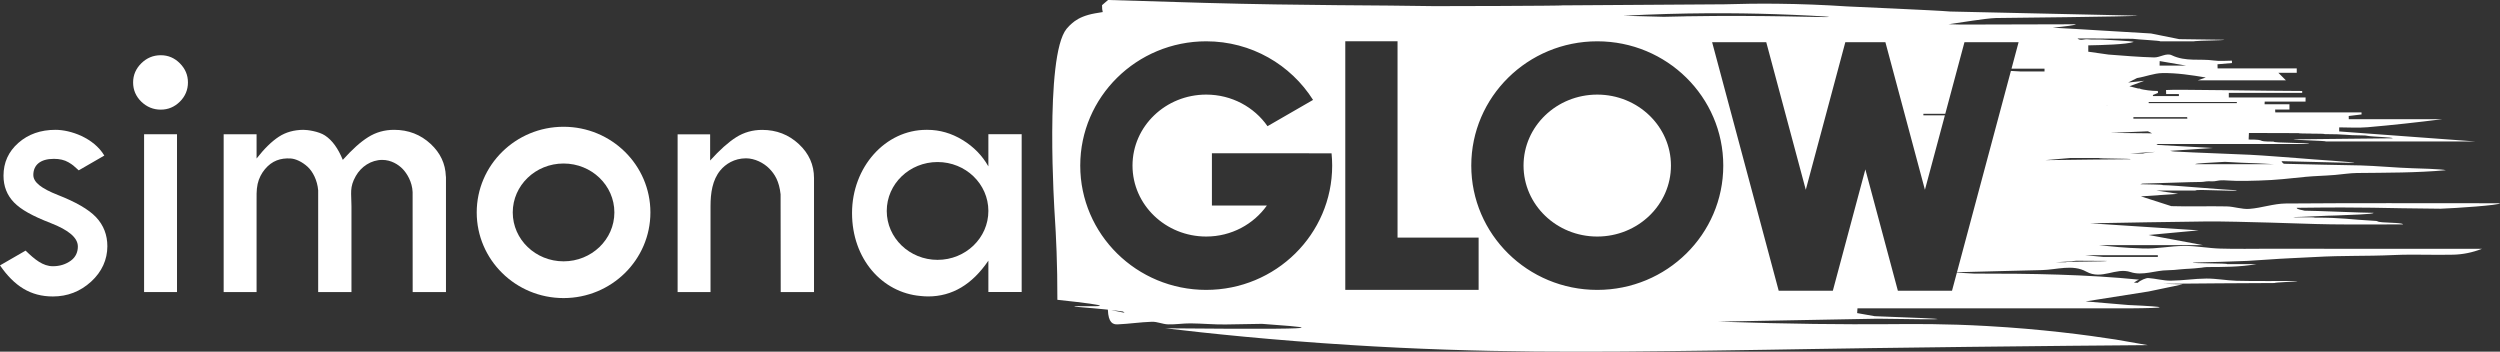
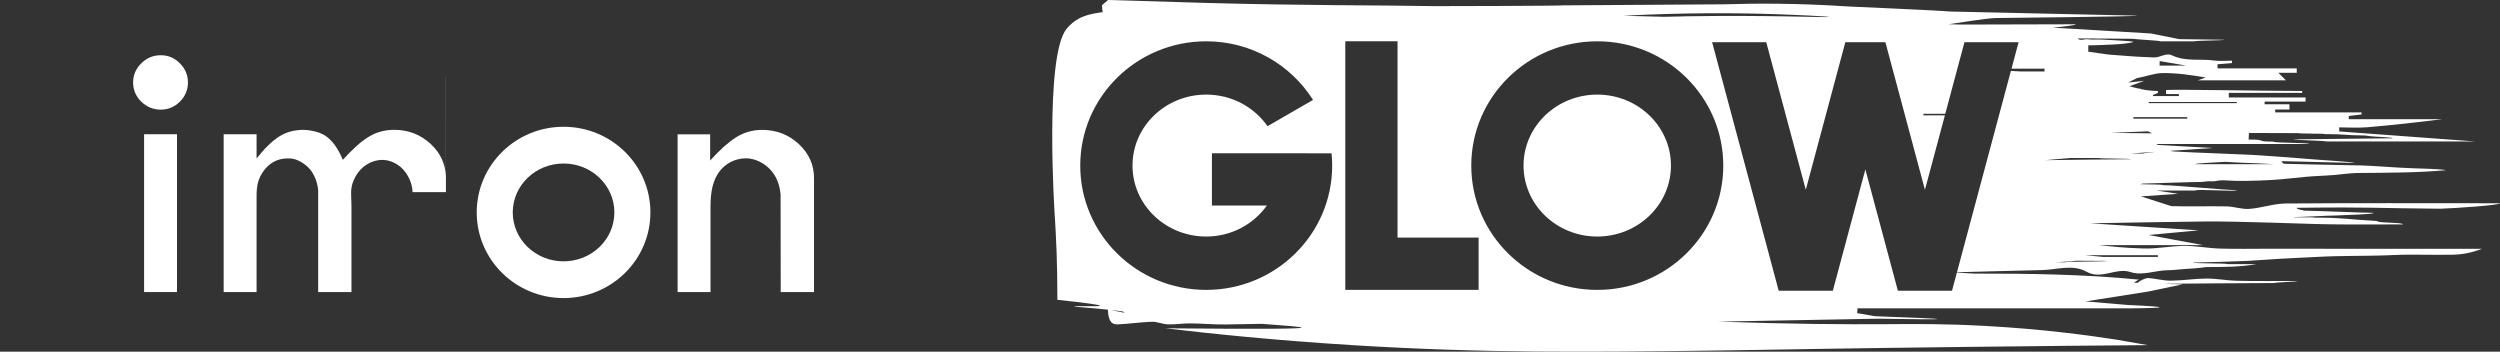
<svg xmlns="http://www.w3.org/2000/svg" viewBox="0 0 776.4 109.22" data-name="Vrstva 2" id="Vrstva_2">
  <rect x="0" y="0" width="776.4" height="109.22" fill="#333333" stroke="none" />
  <defs>
    <style>
      .cls-1 {
        fill: #fff;
        stroke-width: 0px;
      }
    </style>
  </defs>
  <g data-name="Vrstva 1" id="Vrstva_1-2">
    <g>
      <g>
        <path d="m721.76,77.24h-16.69c-5.2,0-10.4.12-15.59-.04-3.72-.11-7.43-.85-11.15-.83-4.23.02-8.47.94-12.69.8-6.05-.19-9.76-.61-13.79-1.04h32.32c-5.63-1.05-11.26-2.1-16.89-3.15,5.19-.48,10.37-.96,15.56-1.44-11.24-.73-22.47-1.46-33.71-2.19,11.7-.22,23.39-.42,35.09-.56,6.89-.08,13.78.18,20.68.34,6.34.15,12.69.46,19.03.54,7.45.1,14.89.02,22.34.02,0-.67-7.17-.38-7.89-.95l-.39-.12c-8.96-.48-10.1-1.03-19.12-1.03,0-.23-6.61.05-6.62-.17,2.23,0,11.05-.5,13.28-.5,4.13-.22,11.61-.33,11.6-.82-3.28,0-18.18-.67-21.45-.67-.31-.16-2.42-.34-2.42-.89,23.51-.3,24.44.13,44.69.28,4.56-.16,18.47-1.08,18.47-1.7h-2.9c-21.21,0-42.43-.09-63.64.08-3.77.03-7.53,1.39-11.3,1.67-2.35.18-4.71-.72-7.07-.77-5.73-.12-11.46.1-17.18-.08-3.15-1.01-6.29-2.02-9.44-3.03,3.85-.27,7.7-.54,11.56-.8-2.39-.36-4.59-.69-6.73-1.01h12.08c0-.56,12.87.43,12.87-.13-3.36,0-19.6-1.55-22.96-1.55,0-.24-4.68-.19-7.06-.29.25-.06.5-.13.75-.19,5.14-.11,14.77-.5,18.17-.51.85,0,1.61-.26,2.53-.21,3,.15,2.06-.52,5.8-.24,3.44.26,8.27.06,9.59.02,5.79-.15,9.61-.69,14.65-1.17,3.02-.28,5.18-.27,9.03-.58,2.36-.19,4.5-.57,6.78-.6,9.2-.1,18.39-.04,27.66-.87-1.05-.35-9.34-.59-10.39-.61-4.43-.11-11.6-.76-16.03-.87-11.21-.26-12.43-.19-23.64-.51-.33,0-.66-.13-.99-.82,1.47,0,21.11.55,22.58.55,0-.33-11.3-.92-18.17-1.54-4.72-.33-9.44-.75-14.17-.99-7.8-.38-15.61-.58-23.41-1.01-.48-.03-.96-.1-1.44-.21,4.43-.3,8.86-.6,13.3-.89-5.71-.31-11.42-.63-17.12-.94-.14-.1-.28-.18-.42-.29h47.42c0-.46-11.07-.29-11.06-.75-6.27,0-1.46-.64-7.73-.64l.09-2.04c12.4.04,6.88.02,19.28.06h0c-1.31,0-2.61,0-3.92,0,0,.24,8.2.05,8.21.29,6.71,0,6.01.38,11.99.42.4,0,.81.02,1.21.11,1.32.3,7.9.42,7.9.77-4.2,0-26.61.33-30.81.33,0,.24,10.1.42,10.1.66h46.44c-11.22-.83-26.8-1.97-42.37-3.12,0-.42,0-.84,0-1.26,2.92,0,5.85.21,8.77-.04,7.73-.66,15.46-1.52,23.19-2.49h-28.98c0-.33-.01-.67-.02-1,1.33-.16,2.66-.33,3.99-.49,0-.21-.01-.42-.02-.63h-26.78c-.01-.3-.02-.59-.04-.89h4.44c0-.55,0-1.09,0-1.64h-7.72c.01-.28.02-.56.04-.83h12.68c0-.43.01-.85.02-1.28h-23.85c0-.48,0-.95,0-1.43h22.79c0-.19,0-.39,0-.58-11.01,0-39.64-.56-42.28-.3l.03,1.25h3.96c0,.21,0,.41,0,.62h-8.03c-.02-.11-.04-.21-.06-.32.53-.21,1.07-.42,1.6-.64-.02-.2-.03-.41-.05-.61-2.1,0-3.98-.29-5.78-.69.21-.05.41-.1.62-.15l-.92.08c-.93-.21-1.85-.45-2.75-.7,1.54-.57,3.08-1.13,4.62-1.7-1.67.18-3.35.36-5.02.54.9-.42,1.83-.9,2.78-1.4,2.62-.41,5.23-1.5,7.85-1.54,4.48-.07,8.97.62,13.49,1.37-.66.23-1.31.46-2.48.88h27.36c-.73-.73-1.29-1.3-2.34-2.34h5.71c0-.46,0-.92,0-1.37h-24.58c-.01-.42-.02-.85-.03-1.27,1.5-.13,2.99-.26,4.49-.39,0-.25,0-.49-.01-.74-1.86,0-3.73.22-5.58-.04-4.36-.63-8.76.45-13.11-1.64-1.68-.81-3.66.73-5.49.68-4.67-.13-9.34-.52-14.01-.88-.07,0-.14-.02-.21-.02-2.04-.31-4.11-.61-6.21-.88v-1.97c4.12-.08,11.86-.26,14.13-1.07-.45-.29-9.06-.67-9.52-.71-1.62-.11-3.24.09-4.85-.11-1.02-.13-2.19.6-3.13-.26,1.06,0,2.14,0,3.27,0,4.62.04,9.25.07,13.87.11,1.65.24,8.59.56,8.59.78h10.43l.48-.06c1.28-.19,8.94-.19,8.95-.42-1.78,0-8.06-.1-14.35-.2h.33c-2.91-.58-5.81-1.16-8.72-1.75-10.18-.56-20.36-1.27-30.54-1.8,3.9-.38,7.19-.79,7.19-1.06-5.16,0-30.02.09-35.18.09-.15,0-.36,0-.58,0-1.24-.03-2.48-.07-3.72-.1,3.6-.49,11.26-1.82,14.67-1.93.96-.03,43.26-.43,44.04-.73l-58.27-1.29c-4.08-.38-32.43-1.58-32.26-1.6-6.81-.45-13.98-.74-21.5-.82-5.66-.06-11.11.02-16.39.18-16.77.11-33.54.22-50.31.33.22.16-38.45.26-39.69.24-16.69-.32-40.59-.15-71.24-1.01l-30.13-.9c-.73.63-1.13.98-1.86,1.61-.02.93.07,1.62.22,2.14-.8.13-1.61.26-2.4.4-3.01.54-4.94,1.44-6.32,2.43,0,0-1.38.99-2.51,2.37-6.96,8.49-3.69,57.77-3.69,57.77.42,6.34.86,15.39.83,26.39,9.17.98,13.23,1.57,13.21,1.83-.03.36-7.97,0-7.98.22,0,.15,3.93.35,9.54.92.32.03.62.06.91.09.15,4.14,1.6,4.63,3.03,4.57,3.55-.15,7.1-.7,10.65-.81,1.67-.05,3.34.76,5.01.81,2.32.07,4.65-.33,6.98-.31,3.62.03,7.24.39,10.85.34,3.79-.06,7.58-.13,11.36-.19,7.14.51,12.3.92,12.3,1.17,0,.32-8.61.53-42.33.21,13.24,1.57,33.12,3.67,57.38,5.19,41.41,2.6,74.76,2.23,112.45,1.73,27.15-.36,29.07-.55,79.67-1.15,23.48-.28,42.78-.44,55.61-.54-3.31-.58-6.61-1.15-9.92-1.73-9.19-1.43-23.01-3.25-39.94-4.2-13.16-.74-22.27-.64-31.06-.58-12.83.09-30.24-.02-52.44-.79,16.48-.3,32.95-.61,49.43-.91,12.44.2,18.67.24,18.68.12,0-.13-6.52-.43-19.56-.9-1.82-.32-3.63-.64-5.45-.96.03-.49.07-.98.1-1.47h84.11c6.73-.05,9.72-.17,9.72-.34s-2.98-.4-9.71-.7c-3.7-.31-7.4-.62-13.27-1.12,8-1.26,13.8-2.18,19.59-3.09l10.51-2.2c-2.04-.06-4.08-.12-6.13-.18,11.5-.07,23.6-.24,34.72-.24,0-.22,7.1-.41,7.1-.63-3.95,0-15,.06-18.95-.07-3.11-.1-6.21-.7-9.32-.69-3.68.02-7.35.63-11.03.66-2.35.02-4.7-.66-7.05-.82-.61-.04-2.41.65-3.26,1.49-.39-.02-.78-.04-1.18-.07.52-.34,1.02-.7,1.59-.92-16.21-1.61-33.37-1.91-51.2-1.88-1.79-.1-3.58-.2-5.37-.3l-1.51,5.63h0s-16.81,0-16.81,0h0s-10.1-37.69-10.1-37.69l-10.1,37.69h0s-16.81,0-16.81,0h0s-20.68-77.2-20.68-77.2h16.81l12.28,45.84,10.1-37.69,2.18-8.15h12.44l12.28,45.84,6.2-23.12h-6.68c0-.16,0-.32,0-.48h6.8l5.96-22.24h16.81l-2.2,8.22h10.25c0,.29,0,.58,0,.88h-7.39c-1.02-.06-2.03-.12-3.05-.17l-16.75,62.52c8.79-.2,17.57-.49,26.36-.67,4.63-.1,9.56-1.88,13.81.48,4.81,2.67,9.13-1.4,13.75.14,3.69,1.23,7.66-.55,11.5-.57,1.33,0,2.66-.15,3.99-.28,2.55-.24,2.9-.11,6.48-.51.58-.07,1.16-.2,1.75-.2,5.11-.02,10.22,0,15.34-.9h-9.03c0-.33-10.73-.16-10.73-.49,2.11,0,14.96-.42,17.07-.53,4.41-.23,8.82-.63,13.24-.82.9-.04,6.43-.31,7.32-.36,9.91-.56,15.19-.2,25.1-.64,6.08-.27,12.16.06,18.24-.1,2.94-.08,5.87-.67,8.84-1.82h-48.94Zm-30.78-26.98c9.76.57,5.6.17,15.37.74h-24.6c.04-.32,5.41-.47,9.23-.74Zm-20.27-31.29c2.89.49,5.77.99,8.2,1.4h-8.23c.01-.47.02-.93.03-1.4Zm-325.66,77.31c1.43.16,2.54.3,3.7.46.17.14.33.26.51.41-1.66-.34-2.95-.61-4.21-.87Zm29.56-6.25c-21.61,0-39.13-17.28-39.13-38.6s17.52-38.6,39.13-38.6c14.01,0,26.26,7.29,33.17,18.2l-14.14,8.16c-4.11-5.91-11.1-9.81-19.04-9.81-12.64,0-22.89,9.87-22.89,22.04s10.25,22.04,22.89,22.04c7.85,0,14.72-3.84,18.84-9.63h-17.07v-16.23h30.15v.02h7.01c.12,1.25.19,2.52.19,3.81,0,21.32-17.52,38.6-39.13,38.6Zm84.6,0h-41.42V12.82h16.23v60.96h25.18v16.23Zm75.97-38.6c0,21.32-17.52,38.6-39.13,38.6s-39.13-17.28-39.13-38.6,17.52-38.6,39.13-38.6,39.13,17.28,39.13,38.6Zm-11.49-46.36c-2.41.04-4.72.09-6.99.15-4.2-.11-8.39-.22-12.59-.33,18.8-.98,34.58-.9,46.96-.5,7.84.26,16.99.73,16.99.88,0,.22-19.93-.62-44.37-.21Zm141.88,42.62c-1.12,0-2.56,0-4.18,0,2.65-.18,5.29-.36,7.94-.53-.85.18-3.78.36-3.76.54Zm1.73-16.01h27.37c0,.12,0,.23,0,.35h-27.37c0-.12,0-.23,0-.35Zm11.94,4.7c.02.16.04.32.06.48h-16.75c0-.16,0-.32,0-.48h16.69Zm-12.21,4.39c.43.18.87.38,1.31.64-2.71,0-8.06-.08-12.9-.14,3.86-.16,7.72-.33,11.59-.49Zm-12.21-8.08h-.55s-.07-.01-.11-.02l.65.02Zm-11.75,16.37h8.69c0,.24,10.04.14,10.04.39-6.04,0-17.85.2-26.68.29,2.65-.23,5.3-.45,7.95-.68Zm-1.53,32.39h-3.12c1.59-.1,3.18-.19,4.77-.29.53-.06,1.06-.12,1.59-.19,3.67.03,6.99.06,9.59.06,0,.28-12.83.14-12.83.42Zm28.6-1.66h-16.94c-1.9-.18-3.79-.36-5.69-.54h22.63c0,.18,0,.36,0,.54Z" class="cls-1" />
        <ellipse ry="22.04" rx="22.89" cy="51.42" cx="496.04" class="cls-1" />
      </g>
      <g>
        <path d="m175.02,39.37c-14.89,0-26.97,11.91-26.97,26.6s12.07,26.6,26.97,26.6,26.97-11.91,26.97-26.6-12.07-26.6-26.97-26.6Zm0,41.79c-8.71,0-15.78-6.8-15.78-15.19s7.06-15.19,15.78-15.19,15.78,6.8,15.78,15.19-7.06,15.19-15.78,15.19Z" class="cls-1" />
-         <path d="m32.4,48.31l-7.95,4.59c-1.59-1.45-1.84-1.7-3.19-2.5-1.26-.74-2.76-1.07-4.54-1.07-4.2,0-6.37,1.93-6.37,5.01,0,2.22,2.36,4.15,7.69,6.24,5.33,2.09,9.46,4.39,11.8,6.88,2.34,2.49,3.5,5.5,3.5,9.02,0,4.11-1.68,7.92-5.05,10.99-3.37,3.07-7.33,4.6-11.88,4.6-6.93,0-11.98-3.23-16.41-9.65l7.95-4.59c2.85,2.77,5.38,4.85,8.47,4.85,2.14,0,4.01-.58,5.61-1.75,1.6-1.17,2.15-2.82,2.15-4.37,0-2.73-2.86-5.12-8.48-7.3-5.62-2.18-9.21-4.17-11.37-6.41-2.16-2.24-3.24-5-3.24-8.28,0-4.08,1.53-7.47,4.6-10.18,3.07-2.71,6.92-4.07,11.55-4.07s11.83,2.45,15.15,7.98Z" class="cls-1" />
        <path d="m41.34,25.6c0-2.29.85-4.27,2.54-5.94,1.69-1.67,3.71-2.51,6.04-2.51s4.27.84,5.94,2.51c1.67,1.68,2.51,3.65,2.51,5.94s-.84,4.32-2.51,5.97c-1.67,1.65-3.65,2.48-5.94,2.48s-4.34-.83-6.04-2.48c-1.69-1.65-2.54-3.64-2.54-5.97Z" class="cls-1" />
        <rect height="49.01" width="10.22" y="41.69" x="44.75" class="cls-1" />
        <path d="m210.44,90.72v-49.01h10.1v8.14c2.97-3.29,5.66-5.69,8.08-7.22,2.41-1.52,5.11-2.29,8.08-2.29,4.43,0,8.23,1.47,11.38,4.4,3.15,2.93,4.72,6.45,4.72,10.57v35.4h-10.34l-.04-30.37c-.43-4.04-1.81-6.27-3.53-8.01-1.72-1.74-4.49-3.16-7.2-3.16-3.64,0-6.36,1.77-8.01,3.77-2.43,2.97-3.02,6.98-3.02,11.1v26.67h-10.22Z" class="cls-1" />
-         <path d="m306.95,41.69v9.98c-1.9-3.36-4.57-6.1-8.02-8.2-3.45-2.1-7.09-3.15-10.93-3.15-.05,0-.11,0-.16,0-.05,0-.1,0-.15,0-12.75,0-23.08,11.57-23.08,25.85s9.37,24.71,21.26,25.75c.78.08,1.56.14,2.37.14,7.45,0,13.68-3.7,18.71-11.11v9.74h10.34v-49.01h-10.34Zm-15.78,39.01c-8.71,0-15.78-6.8-15.78-15.19s7.06-15.19,15.78-15.19,15.78,6.8,15.78,15.19-7.06,15.19-15.78,15.19Z" class="cls-1" />
-         <path d="m138.46,54.71c-.14-3.87-1.7-7.2-4.69-9.99-3.15-2.93-6.94-4.4-11.38-4.4-2.97,0-5.66.76-8.08,2.29-2.42,1.52-4.88,3.75-7.85,7.04-1.47-3.56-3.24-6.06-5.53-7.57-1.97-1.3-5.55-1.78-6.76-1.76-2.85.04-5.38.71-7.57,2.14s-4.51,3.68-6.92,6.77v-7.54h-10.22v49.01h10.22v-27.62c0-1.98-.09-4.08.33-5.96.39-1.76,1.23-3.33,2.28-4.59,2.18-2.61,4.85-3.51,8.01-3.31,1.5.1,3.51,1,5.24,2.58,1.62,1.48,3.02,4.24,3.27,7.31v31.6h10.34v-26.67c0-4.08-.67-5.82,1.35-9.38,1.65-2.91,4.75-5,8.22-5,2.72,0,5.01,1.43,6.35,2.83,1.3,1.36,2.95,3.99,3.07,7.17l.02,31.05h10.34v-35.64c0-.12-.02-.23-.03-.34Z" class="cls-1" />
+         <path d="m138.46,54.71c-.14-3.87-1.7-7.2-4.69-9.99-3.15-2.93-6.94-4.4-11.38-4.4-2.97,0-5.66.76-8.08,2.29-2.42,1.52-4.88,3.75-7.85,7.04-1.47-3.56-3.24-6.06-5.53-7.57-1.97-1.3-5.55-1.78-6.76-1.76-2.85.04-5.38.71-7.57,2.14s-4.51,3.68-6.92,6.77v-7.54h-10.22v49.01h10.22v-27.62c0-1.98-.09-4.08.33-5.96.39-1.76,1.23-3.33,2.28-4.59,2.18-2.61,4.85-3.51,8.01-3.31,1.5.1,3.51,1,5.24,2.58,1.62,1.48,3.02,4.24,3.27,7.31v31.6h10.34v-26.67c0-4.08-.67-5.82,1.35-9.38,1.65-2.91,4.75-5,8.22-5,2.72,0,5.01,1.43,6.35,2.83,1.3,1.36,2.95,3.99,3.07,7.17h10.34v-35.64c0-.12-.02-.23-.03-.34Z" class="cls-1" />
      </g>
    </g>
  </g>
</svg>